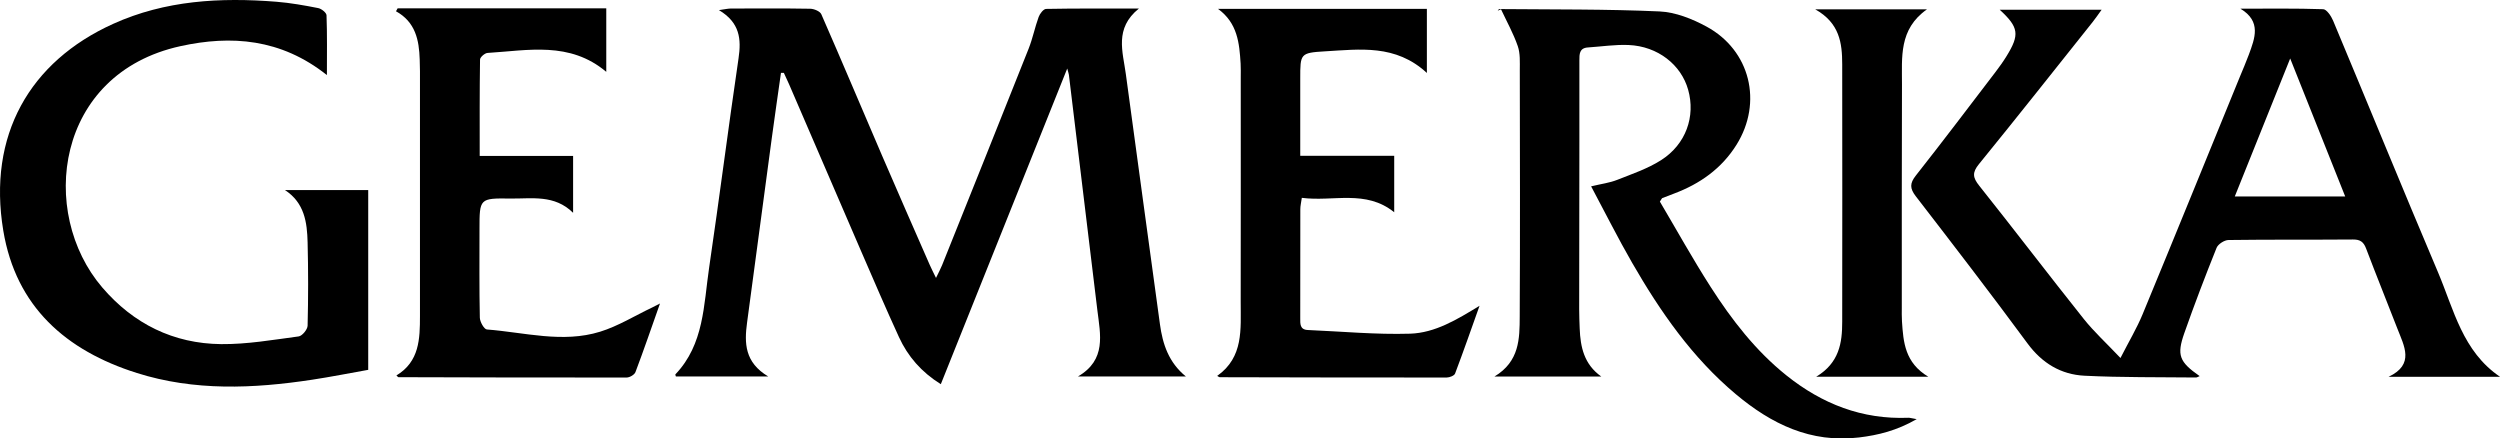
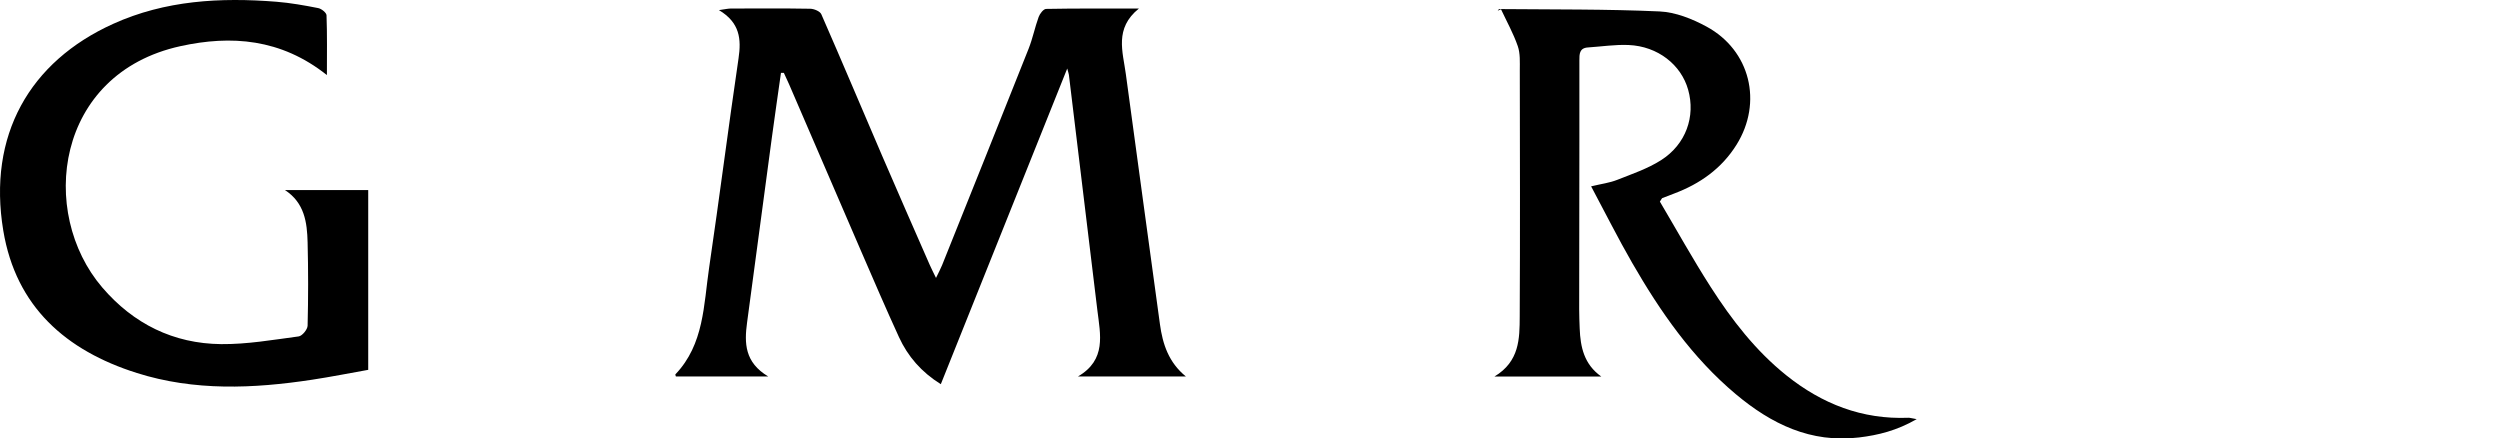
<svg xmlns="http://www.w3.org/2000/svg" id="Layer_2" data-name="Layer 2" viewBox="0 0 972.99 170.64">
  <defs>
    <style>
      .cls-1 {
        fill: #000;
        stroke-width: 0px;
      }
    </style>
  </defs>
  <g id="Layer_1-2" data-name="Layer 1">
    <g>
      <path class="cls-1" d="M303.95,28.37c-1.18,8.35-2.4,16.7-3.53,25.06-3.24,24.06-6.45,48.12-9.67,72.17-1.06,7.9-.98,15.42,8.26,20.93h-35.95c-.06-.26-.3-.72-.19-.84,11.17-11.69,10.98-27.02,13.12-41.5,4-27.14,7.45-54.35,11.45-81.49,1.11-7.49.54-13.89-7.63-18.77,2.46-.34,3.52-.6,4.58-.61,10.32-.03,20.65-.1,30.97.08,1.48.03,3.78.98,4.29,2.13,8.01,18.27,15.74,36.65,23.62,54.97,6.11,14.2,12.35,28.36,18.55,42.52.65,1.48,1.39,2.92,2.47,5.15,1.02-2.13,1.78-3.51,2.36-4.95,11.26-28.09,22.54-56.17,33.7-84.3,1.58-3.99,2.42-8.28,3.89-12.32.46-1.27,1.88-3.11,2.89-3.13,11.6-.22,23.21-.14,36.12-.14-9.61,7.73-6.24,16.82-5.08,25.49,4.37,32.46,8.86,64.9,13.27,97.35,1.06,7.8,3.42,14.91,10.1,20.35h-42c11.14-6.49,8.7-16.28,7.55-25.77-3.71-30.53-7.38-61.07-11.08-91.61-.05-.45-.23-.88-.65-2.47-16.58,41.41-32.79,81.89-49.2,122.86-7.62-4.77-12.85-10.84-16.29-18.34-5.13-11.18-9.99-22.49-14.88-33.78-9.32-21.51-18.58-43.06-27.87-64.58-.65-1.5-1.36-2.98-2.04-4.46-.38,0-.76-.01-1.14-.02Z" />
-       <path class="cls-1" d="M817.95,3.78c-1.42,1.95-2.38,3.4-3.47,4.75-14.73,18.48-29.37,37.03-44.29,55.35-2.68,3.29-2.41,5.23.11,8.39,13.68,17.19,26.99,34.67,40.68,51.85,3.99,5.01,8.78,9.38,14.3,15.21,3.33-6.52,6.36-11.58,8.59-16.97,12.71-30.73,25.23-61.54,37.81-92.32,1.2-2.92,2.47-5.82,3.56-8.78,2.34-6.39,4.98-12.9-3.27-17.88,10.74,0,21.48-.16,32.2.2,1.35.05,3.1,2.65,3.84,4.41,13.68,32.67,27.06,65.46,40.89,98.07,6.13,14.46,9.52,30.72,24.1,40.58h-43.36c10.23-4.82,6.02-12,3.39-18.8-4.02-10.39-8.21-20.71-12.16-31.13-.97-2.57-2.3-3.52-5.09-3.5-16.15.13-32.3-.02-48.45.2-1.61.02-4.07,1.6-4.65,3.05-4.4,10.95-8.61,21.99-12.53,33.12-3.05,8.66-2,11.25,5.95,16.8-.57.22-1,.54-1.42.54-14.47-.17-28.96.03-43.4-.69-9.17-.46-16.5-4.86-22.19-12.58-14.21-19.29-28.83-38.29-43.47-57.26-2.36-3.06-2.38-5.02.02-8.07,10.51-13.33,20.75-26.87,31.05-40.36,1.51-1.98,2.97-4.02,4.27-6.14,5.14-8.37,4.77-11.16-2.68-18.03h39.68ZM912.74,76.46c-7.19-18.05-14.06-35.28-21.41-53.7-7.44,18.53-14.39,35.83-21.56,53.7h42.97Z" />
      <path class="cls-1" d="M619.27,72.52c3.99-.96,7.17-1.35,10.06-2.49,5.84-2.31,11.94-4.37,17.18-7.71,9.68-6.18,13.42-17.01,10.52-27.37-2.74-9.79-11.86-16.94-23.13-17.43-5.28-.23-10.61.6-15.91.95-3.34.22-3.3,2.64-3.3,5.06,0,10.48,0,20.97,0,31.45-.03,21.8-.07,43.59-.08,65.39,0,2.49.11,4.99.2,7.48.28,7.22,1.69,13.93,8.4,18.69h-41.57c9.78-5.88,9.79-14.77,9.83-23.36.17-31.94.08-63.89.03-95.83,0-3.15.21-6.52-.79-9.41-1.71-4.94-4.3-9.57-6.52-14.33-.43.19-.86.37-1.29.56.21-.22.42-.64.63-.64,20.79.2,41.6-.01,62.35.92,6.2.28,12.73,2.88,18.31,5.91,17.02,9.24,21.93,29.51,11.66,45.97-5.78,9.26-14.22,15.22-24.32,19.01-1.55.58-3.09,1.17-4.62,1.78-.13.05-.18.27-.89,1.35,6.4,10.81,12.74,22.27,19.8,33.27,8.2,12.77,17.46,24.77,29.44,34.36,13.85,11.09,29.48,17.23,47.48,16.49.59-.02,1.2.19,3.23.54-7.77,4.46-14.96,6.23-22.47,7.13-18.77,2.24-34.06-5.21-47.96-16.87-16.98-14.24-29.37-32.11-40.3-51.07-5.54-9.6-10.49-19.52-15.98-29.79Z" />
      <path class="cls-1" d="M127.23,29.22c-17.92-14.24-37.32-15.58-57.03-11.25C21.44,28.69,14.85,82.76,39.8,111.88c12.12,14.15,27.7,21.87,46.28,22.05,10.05.1,20.14-1.67,30.16-3,1.37-.18,3.44-2.69,3.48-4.17.27-10.8.27-21.62,0-32.43-.19-7.76-1.19-15.39-8.83-20.37h32.42v69.98c-7.26,1.29-14.53,2.74-21.86,3.85-22.9,3.48-45.78,4.46-68.21-2.63C25.67,136.44,6.2,119.38,1.28,89.77-4.88,52.7,11.5,24.02,44.01,9.3,64.31.11,85.79-1.06,107.59.68c5.46.44,10.88,1.41,16.26,2.47,1.26.25,3.19,1.78,3.23,2.79.28,7.4.15,14.81.15,23.29Z" />
-       <path class="cls-1" d="M555.33,28.39c-12.16-11.25-26.1-9.19-39.63-8.41-9.67.56-9.65.96-9.65,10.51,0,9.95,0,19.9,0,30.15h36.57v21.97c-11.08-8.96-23.74-4.02-35.96-5.61-.25,1.83-.58,3.09-.58,4.35-.04,14.14-.02,28.29-.03,42.43,0,2.21-.21,4.53,2.97,4.66,13.25.56,26.52,1.83,39.74,1.43,9.78-.3,18.3-5.5,27.07-10.86-3.14,8.8-6.21,17.63-9.52,26.37-.31.83-2.14,1.55-3.26,1.55-29.46.03-58.92-.05-88.38-.12-.14,0-.28-.14-.95-.51,10.36-7.32,9.13-18.24,9.15-28.73.06-29.12.02-58.24.02-87.36,0-1.83.06-3.67-.05-5.49-.49-7.9-1.17-15.74-8.82-21.28h81.31v24.93Z" />
-       <path class="cls-1" d="M154.78,3.23h81.18v24.73c-14.26-11.99-30.46-8.32-46.21-7.36-1.07.06-2.91,1.66-2.92,2.57-.19,12.43-.13,24.86-.13,37.51h36.35v22.14c-7.28-7.19-16.06-5.44-24.39-5.55-12.03-.16-12.04-.04-12.04,11.93,0,11.48-.11,22.97.13,34.44.03,1.61,1.67,4.51,2.74,4.59,14.68,1.13,29.46,5.4,44.07.87,7.03-2.18,13.48-6.2,20.19-9.39.67-.32,1.33-.68,3.12-1.59-3.4,9.62-6.34,18.21-9.55,26.7-.38,1.02-2.23,2.1-3.4,2.11-29.62.05-59.25-.05-88.87-.13-.11,0-.23-.19-.77-.67,8.96-5.39,9.17-14.23,9.17-23.11.02-31.78,0-63.56,0-95.35,0-1.5-.06-2.99-.1-4.49-.23-7.57-1.64-14.6-9.23-18.79.21-.38.43-.76.64-1.15Z" />
-       <path class="cls-1" d="M706.86,146.62c8.99-5.41,10.12-13.19,10.12-21.37.04-33.42.05-66.85,0-100.27-.01-8.14-.97-16.01-10.49-21.34h43.47c-11.03,7.75-9.68,18.73-9.72,29.18-.11,28.94-.06,57.87-.07,86.81,0,1.83-.05,3.66.07,5.49.54,8.01,1.1,16.03,10.26,21.51h-43.63Z" />
    </g>
  </g>
</svg>